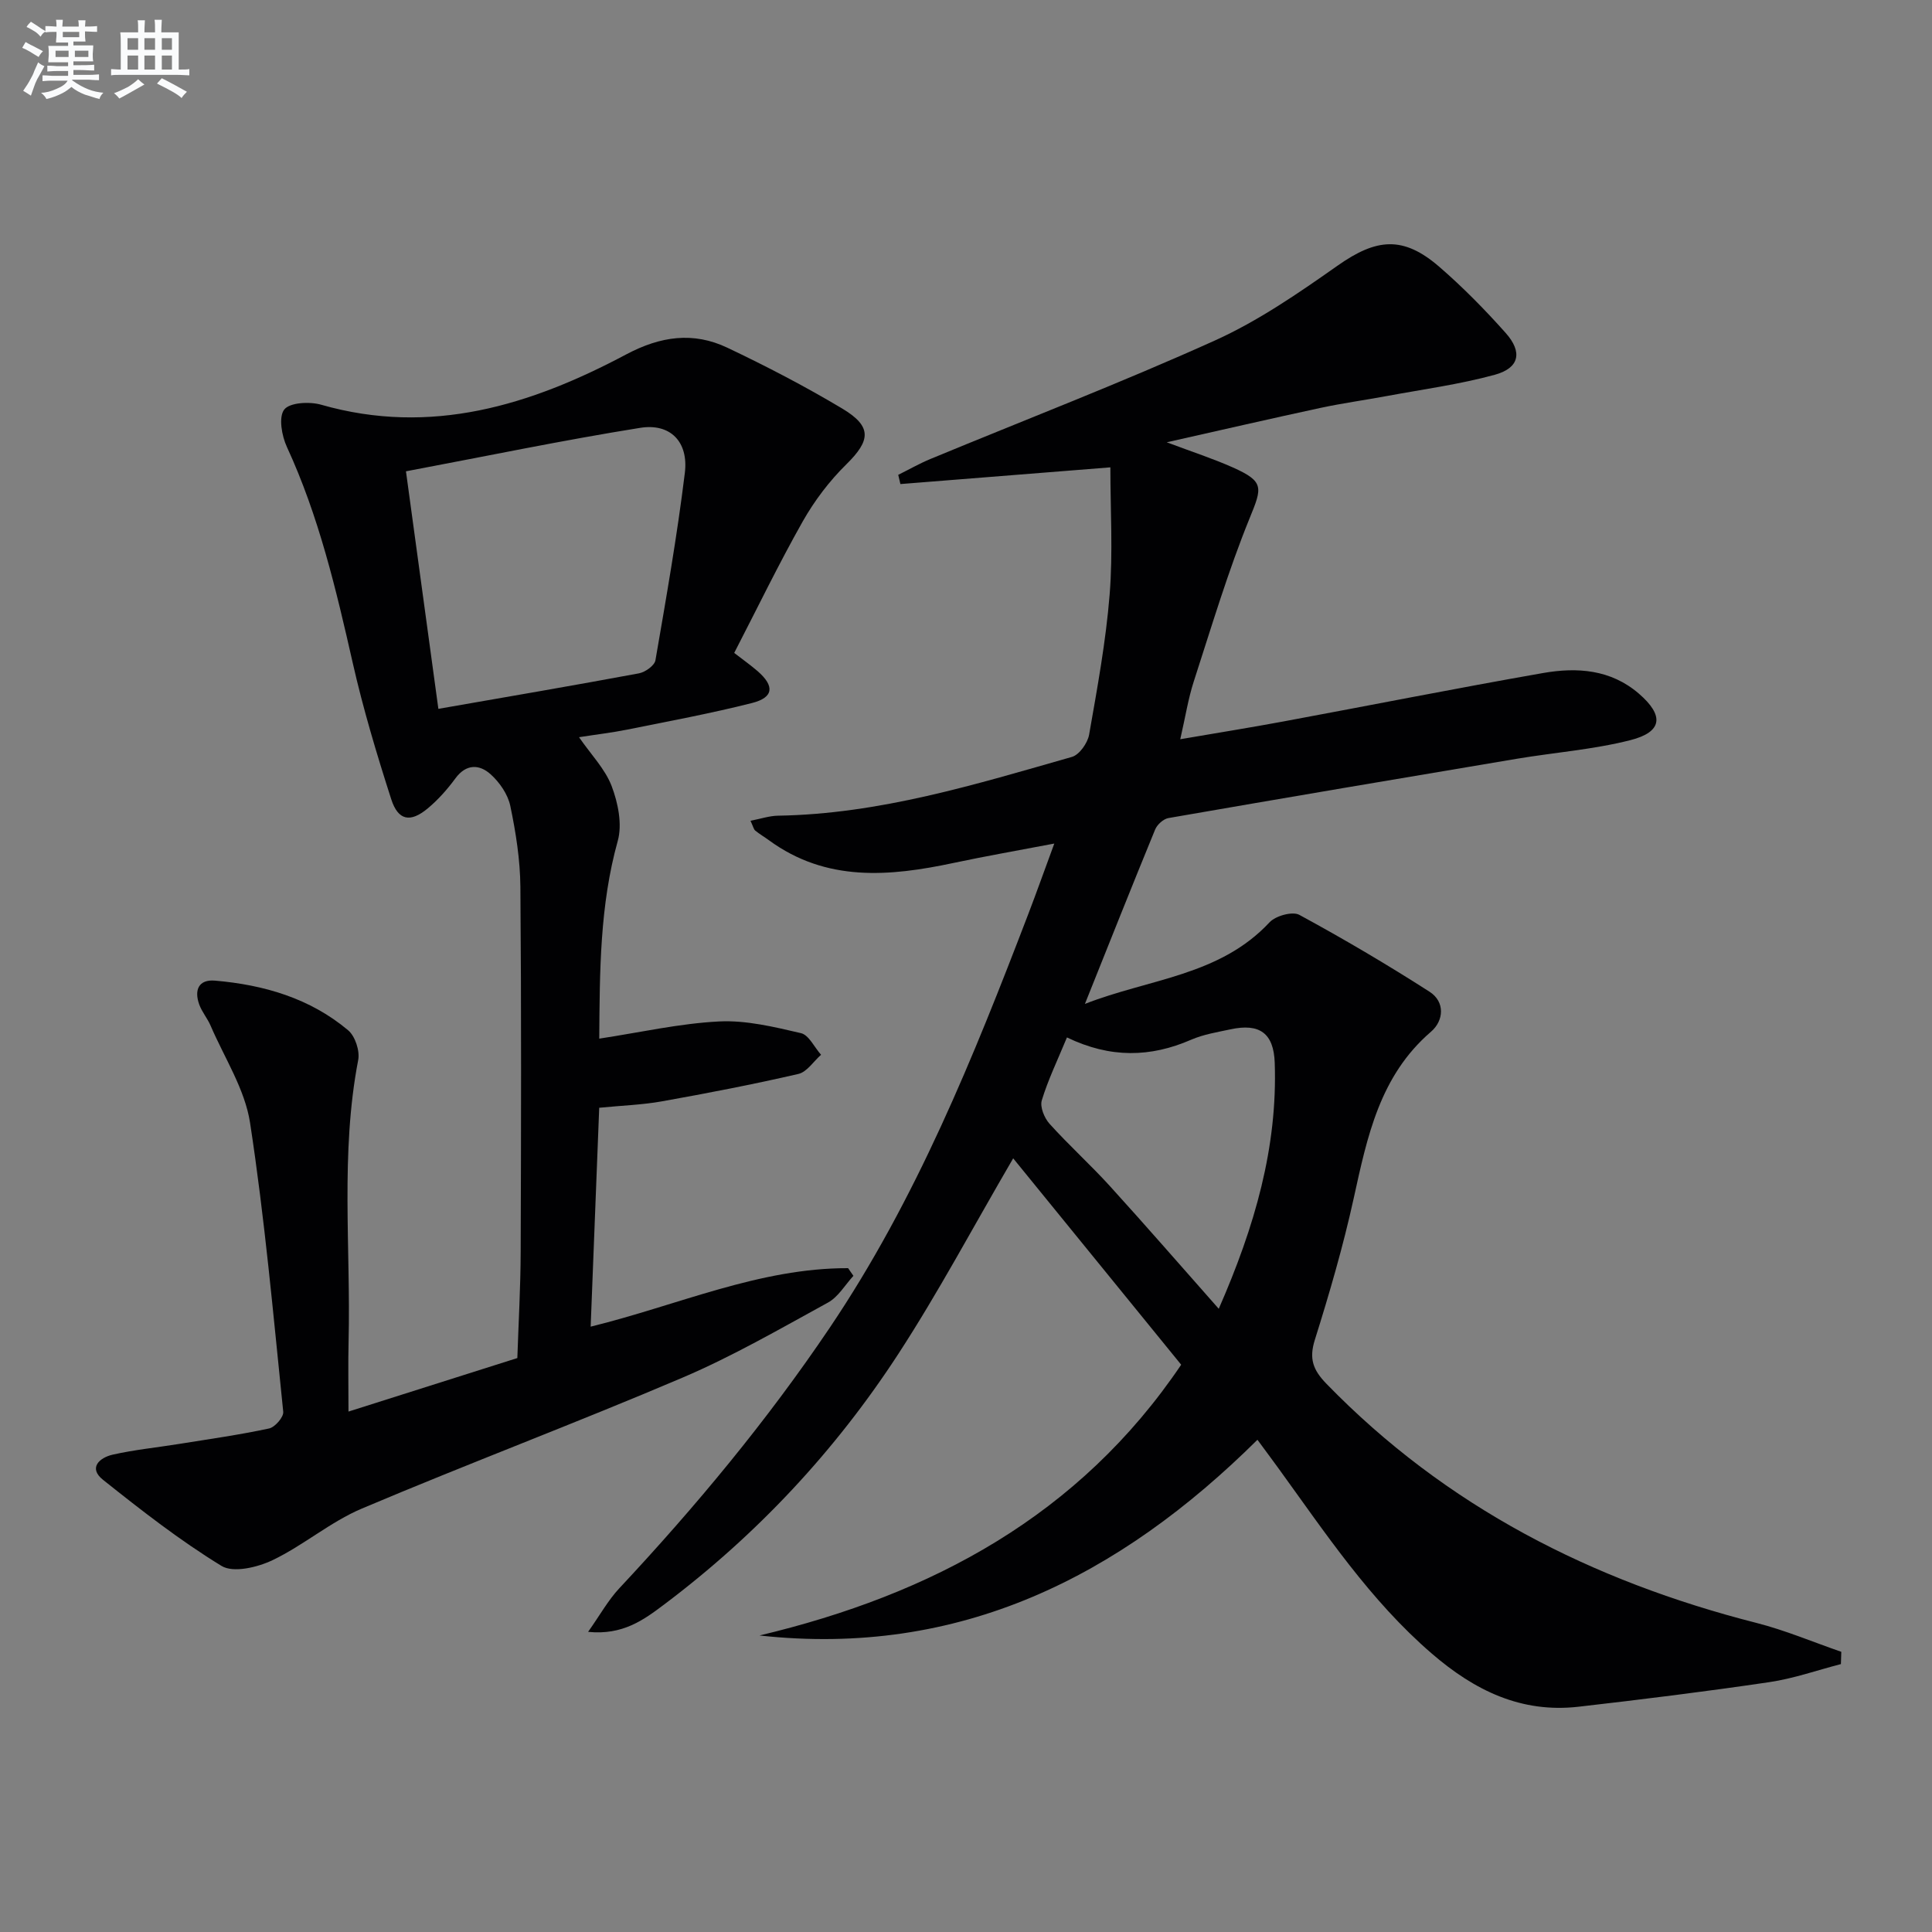
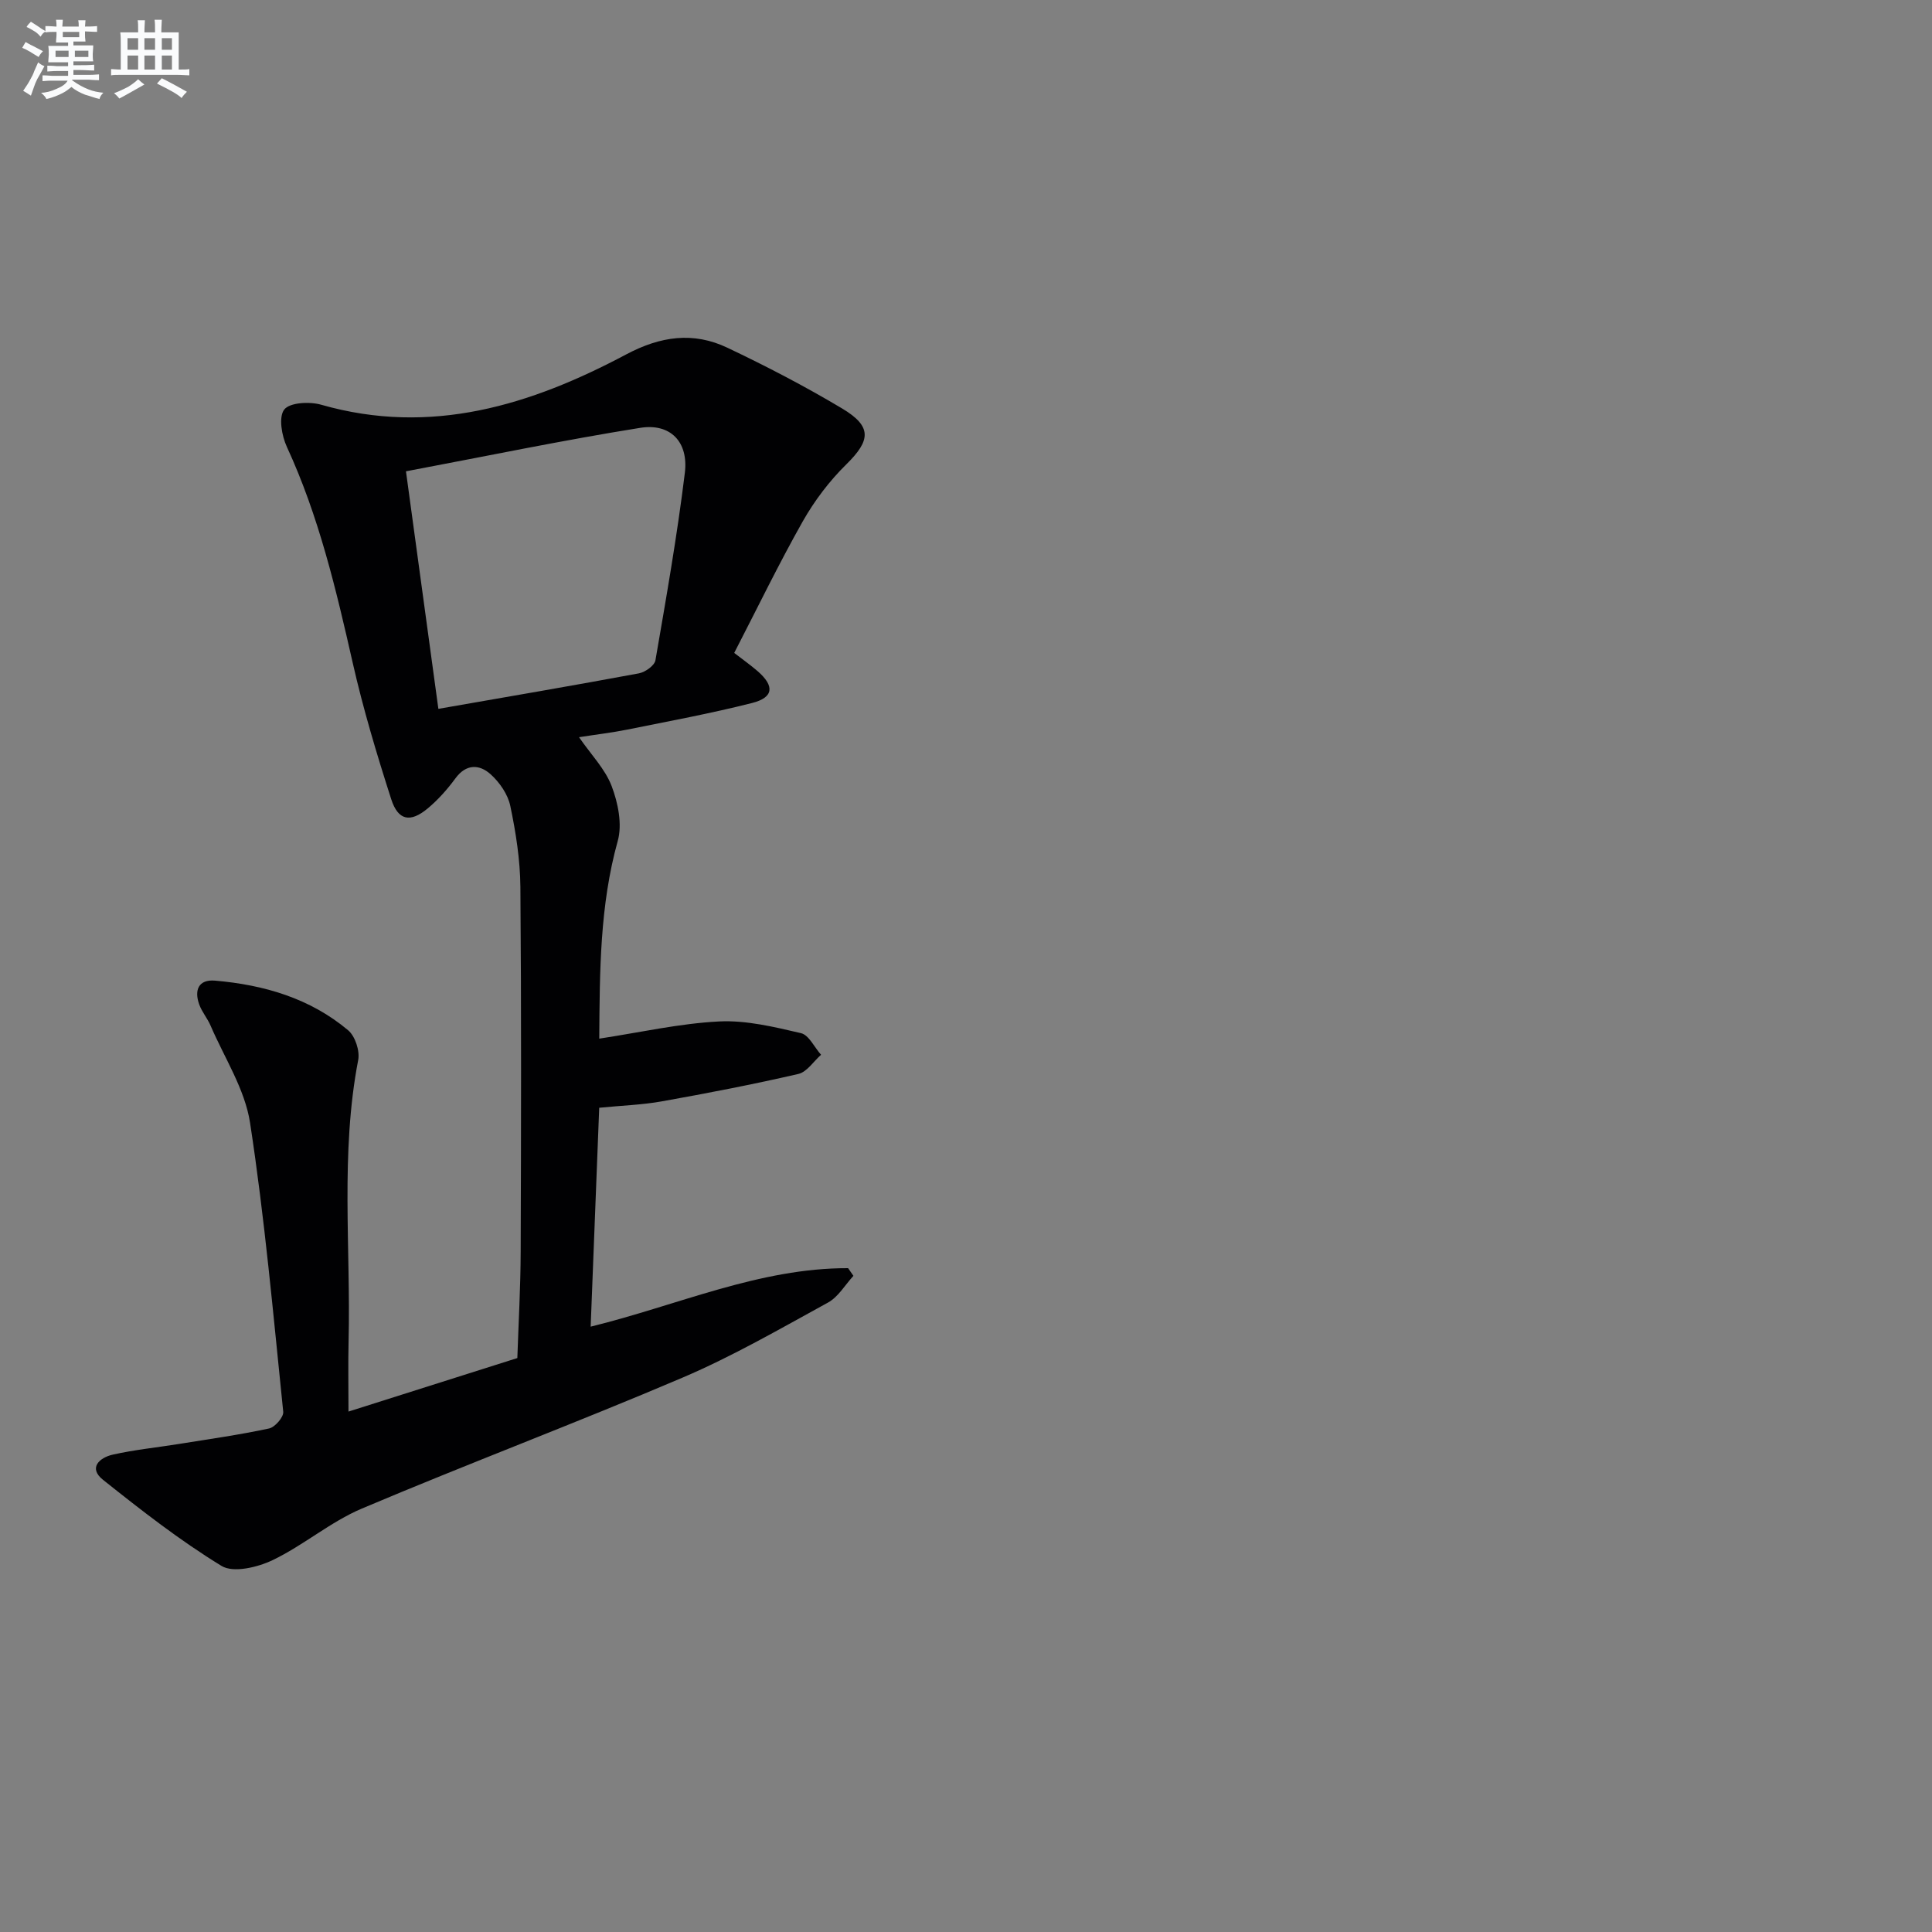
<svg xmlns="http://www.w3.org/2000/svg" enable-background="new 0 0 400 400" viewBox="0 0 400 400">
  <rect x="0" y="0" width="400" height="400" fill="#808080" stroke="none" />
-   <path d="m157.24 338.61c35.68-8.49 66.21-24.8 87.31-56.06-11.62-14.28-23.21-28.52-34.78-42.73-8.31 14.24-15.47 27.73-23.77 40.48-13.08 20.1-29.32 37.48-48.53 51.92-4.15 3.12-8.51 6.37-15.71 5.64 2.5-3.54 4.16-6.56 6.44-9 15.83-16.93 30.59-34.69 43.57-53.94 17.91-26.56 29.75-55.99 41.12-85.66 1.72-4.48 3.32-9.01 5.39-14.61-7.45 1.42-14.17 2.59-20.84 4.01-13.3 2.83-26.36 3.99-38.23-4.69-.93-.68-1.94-1.27-2.84-2-.33-.27-.42-.83-.99-2.04 2.1-.4 3.89-1.02 5.69-1.05 21.03-.34 40.91-6.48 60.86-12.17 1.54-.44 3.25-2.87 3.56-4.61 1.69-9.63 3.47-19.29 4.25-29.02.7-8.7.15-17.49.15-26.32-14.29 1.14-28.88 2.3-43.47 3.46-.15-.64-.3-1.27-.45-1.91 2.22-1.1 4.39-2.34 6.68-3.29 19.63-8.13 39.49-15.77 58.85-24.51 9-4.06 17.33-9.81 25.46-15.53 8.02-5.64 13.55-6.21 21.02.25 4.89 4.23 9.46 8.88 13.76 13.71 3.54 3.98 2.82 7.26-2.25 8.65-7.32 2-14.91 3.02-22.4 4.41-4.57.85-9.19 1.48-13.74 2.46-10.21 2.2-20.39 4.55-31.79 7.11 5.28 1.99 9.59 3.38 13.71 5.22 6.51 2.91 6.05 4.14 3.48 10.43-4.49 11.02-7.9 22.49-11.58 33.83-1.17 3.6-1.75 7.4-2.81 12 7.46-1.28 14.4-2.39 21.3-3.67 17.95-3.33 35.85-6.89 53.83-10.04 7.02-1.23 14-.75 19.81 4.26 5.28 4.55 4.93 7.95-1.78 9.65-7.67 1.94-15.67 2.54-23.51 3.85-24.04 4.03-48.07 8.1-72.09 12.27-1.05.18-2.34 1.35-2.76 2.37-4.79 11.66-9.44 23.37-14.54 36.11 13.31-5.22 27.88-5.79 38.23-16.9 1.26-1.35 4.75-2.31 6.16-1.54 9.16 4.97 18.17 10.28 26.95 15.91 3.27 2.09 2.97 6 .32 8.28-10.65 9.16-13.21 21.78-16.02 34.54-2.17 9.87-5.01 19.62-8.04 29.27-1.23 3.91-.37 6.22 2.39 9.07 24.74 25.47 54.99 40.85 89.05 49.53 5.97 1.52 11.71 3.96 17.56 5.98-.03.85-.05 1.7-.08 2.54-4.94 1.28-9.81 3-14.82 3.74-13.13 1.94-26.31 3.58-39.5 5.09-11.89 1.36-21.54-3.37-30.41-11.03-12.79-11.03-21.98-24.9-31.74-38.36-1.36-1.88-2.75-3.73-4.33-5.88-28.61 28.35-61.65 45.07-103.1 40.52zm63.66-123.82c-1.96 4.74-3.92 8.78-5.21 13.03-.41 1.36.53 3.65 1.6 4.84 3.99 4.43 8.45 8.45 12.46 12.86 7.43 8.17 14.68 16.52 22.58 25.45 7.5-17.13 12.18-33.44 11.59-50.92-.21-6.14-3.13-8.24-9.15-6.94-2.76.59-5.62 1.05-8.17 2.16-8.39 3.65-16.7 3.86-25.7-.48z" fill="#010103" />
  <path d="m119.88 152.63c2.5 3.62 5.41 6.58 6.76 10.13 1.32 3.49 2.22 7.9 1.26 11.34-3.72 13.36-3.73 26.9-3.83 40.94 8.54-1.3 16.65-3.15 24.82-3.56 5.61-.28 11.38 1.13 16.93 2.42 1.65.38 2.79 2.93 4.17 4.48-1.56 1.37-2.92 3.56-4.7 3.97-9.35 2.16-18.79 3.98-28.24 5.67-4.06.73-8.23.86-12.99 1.33-.58 14.94-1.17 29.82-1.77 45.32 18.11-4.45 34.92-12.16 53.3-12.11.37.53.74 1.06 1.1 1.59-1.73 1.88-3.13 4.36-5.26 5.53-9.91 5.43-19.75 11.12-30.11 15.54-22 9.38-44.4 17.8-66.42 27.12-6.49 2.75-12.07 7.61-18.46 10.67-3.11 1.49-8.13 2.69-10.57 1.2-8.6-5.25-16.62-11.52-24.53-17.82-3.14-2.49-.7-4.61 1.99-5.22 4.52-1.02 9.17-1.48 13.76-2.22 6.22-1 12.47-1.88 18.62-3.2 1.22-.26 3.04-2.36 2.93-3.45-2.05-19.98-3.83-40.01-6.87-59.85-1.07-6.96-5.31-13.44-8.17-20.1-.65-1.52-1.8-2.84-2.35-4.38-1.07-2.97-.16-5.24 3.28-4.94 10.1.87 19.65 3.64 27.55 10.28 1.45 1.22 2.45 4.26 2.08 6.16-3.72 19.34-1.52 38.86-1.99 58.28-.11 4.59-.02 9.18-.02 14.5 12.13-3.85 23.15-7.34 34.96-11.08.24-7.25.67-14.66.69-22.08.09-25.16.15-50.33-.06-75.49-.05-5.6-.94-11.26-2.09-16.75-.5-2.4-2.23-4.9-4.1-6.57-2.29-2.04-5.02-2.18-7.26.87-1.66 2.26-3.58 4.43-5.73 6.22-3.6 3-6.13 2.54-7.56-1.9-2.99-9.3-5.81-18.69-7.97-28.22-3.46-15.27-7.03-30.41-13.63-44.71-1.07-2.31-1.76-6.2-.55-7.75 1.15-1.47 5.25-1.68 7.63-1 22.76 6.52 43.4.1 63.18-10.42 7.1-3.77 13.88-4.73 20.93-1.38 8.09 3.84 16.07 7.99 23.76 12.58 6.24 3.73 5.92 6.6.88 11.56-3.51 3.45-6.6 7.53-9.03 11.82-4.98 8.81-9.39 17.94-14.19 27.23 1.8 1.39 3.38 2.51 4.84 3.77 3.56 3.09 3.34 5.46-1.15 6.6-8.52 2.16-17.18 3.76-25.8 5.5-3.2.64-6.45 1.02-10.02 1.58zm-29.12-5.87c14.5-2.53 28.03-4.84 41.52-7.35 1.3-.24 3.23-1.61 3.42-2.7 2.23-12.9 4.5-25.82 6.09-38.81.79-6.42-3-10.32-9.24-9.32-15.83 2.53-31.54 5.8-48.5 9 2.31 16.89 4.49 32.9 6.71 49.18z" fill="#010103" />
  <g fill="#fafbfc">
    <path d="m6.8 9.5c.6.3 1.3.7 2.1 1.1-.4.4-.7.8-.9 1.2-.7-.4-1.3-.8-1.8-1.1s-1.1-.6-1.6-.8c.2-.4.5-.8.7-1.2.4.2.8.5 1.5.8zm.9 6.9c-.3.6-.5 1.1-.7 1.7s-.4 1.1-.6 1.7c-.6-.4-1.1-.7-1.6-1 .7-1 1.2-1.8 1.5-2.4.3-.5.6-1.1.8-1.7.3-.6.5-1.2.8-1.8.3.3.8.6 1.3.8-.7 1.3-1.2 2.2-1.5 2.7zm.1-11c.4.3 1 .7 1.7 1.1-.5.2-.8.6-1.1 1.1-.5-.6-1-1-1.4-1.2s-.9-.6-1.5-.8c.2-.4.5-.7.9-1.1.5.3.9.6 1.4.9zm10.5 13.1c1 .4 2 .6 3.1.7-.4.4-.7.8-.8 1.3-.9-.2-1.9-.6-3-.9-1-.4-2-.9-2.8-1.6-.5.4-1.1.9-1.9 1.3s-1.9.9-3.3 1.2c-.1-.3-.5-.8-1.1-1.3 1 0 2.1-.3 3.2-.8 1.2-.5 1.9-1 2.3-1.7h-3.2c-.4 0-1 0-2 .1v-1.2c1 0 1.7.1 2 .1h3.3v-1h-2.3c-.2 0-.9 0-2 .1v-1.2c1.2 0 1.9.1 2 .1h2.3v-.8h-4.1c0-.7.1-1.2.1-1.6 0-.5 0-1.1-.1-1.8h4.1v-.7h-2.5c0-.6.1-1.1.1-1.6v-.6h-.5c-.4 0-1 0-1.8.1v-1.3c1.2 0 1.9.1 2.1.1h.2c0-.3 0-.8-.1-1.4h1.4c0 .6-.1 1-.1 1.4h3.4c0-.4 0-.8-.1-1.3h1.5c0 .4-.1.9-.1 1.3.7 0 1.5 0 2.5-.1v1.2c-1 0-1.8-.1-2.5-.1v.6c0 .3 0 .8.1 1.5h-2.5v.8h4.1c0 .8-.1 1.3-.1 1.8s0 1 .1 1.5h-4.1v.8h1.4c.8 0 1.8 0 2.9-.1v1.2c-1 0-1.9-.1-2.8-.1h-1.5v1h3.2c.3 0 1 0 2.1-.1v1.2c-1.1 0-1.8-.1-2.1-.1h-3.4l-.1.1c1.4 1 2.4 1.5 3.4 1.9zm-4.1-6.7v-1.3h-2.7v1.3zm2.2-4.1v-1.1h-3.4v1.1zm1.9 4.1v-1.3h-2.8v1.3z" />
    <path d="m37 6.7v2.3 5.4c1 0 1.8 0 2.2-.1v1.3c-.6 0-1.5-.1-2.5-.1h-11.9c-.7 0-1.3 0-1.8.1v-1.3c.5 0 1.1.1 2 .1v-5.2c0-1 0-1.8-.1-2.5h3.7c0-1.3 0-2.1-.1-2.5h1.5c0 .4-.1 1.3-.1 2.5h2.2c0-1.2 0-2.1-.1-2.6h1.5c0 .4-.1 1.3-.1 2.6zm-12.3 13.7c-.3-.4-.7-.8-1.1-1.1 1.1-.4 2.1-.9 2.9-1.3.8-.5 1.5-1 2.1-1.6.4.4.9.8 1.3 1.1-2.5 1.4-4.2 2.4-5.2 2.9zm3.9-10.1v-2.4h-2.2v2.4zm0 4.1v-2.9h-2.2v2.9zm3.5-4.1v-2.4h-2.2v2.4zm0 4.1v-2.9h-2.2v2.9zm.4 2.9 1-1.1c.6.3 1.4.7 2.5 1.3s2 1.1 2.7 1.5c-.4.4-.8.8-1.1 1.3-.8-.8-2.5-1.7-5.1-3zm3.1-7v-2.4h-2.1v2.4zm0 4.1v-2.9h-2.1v2.9z" />
  </g>
</svg>